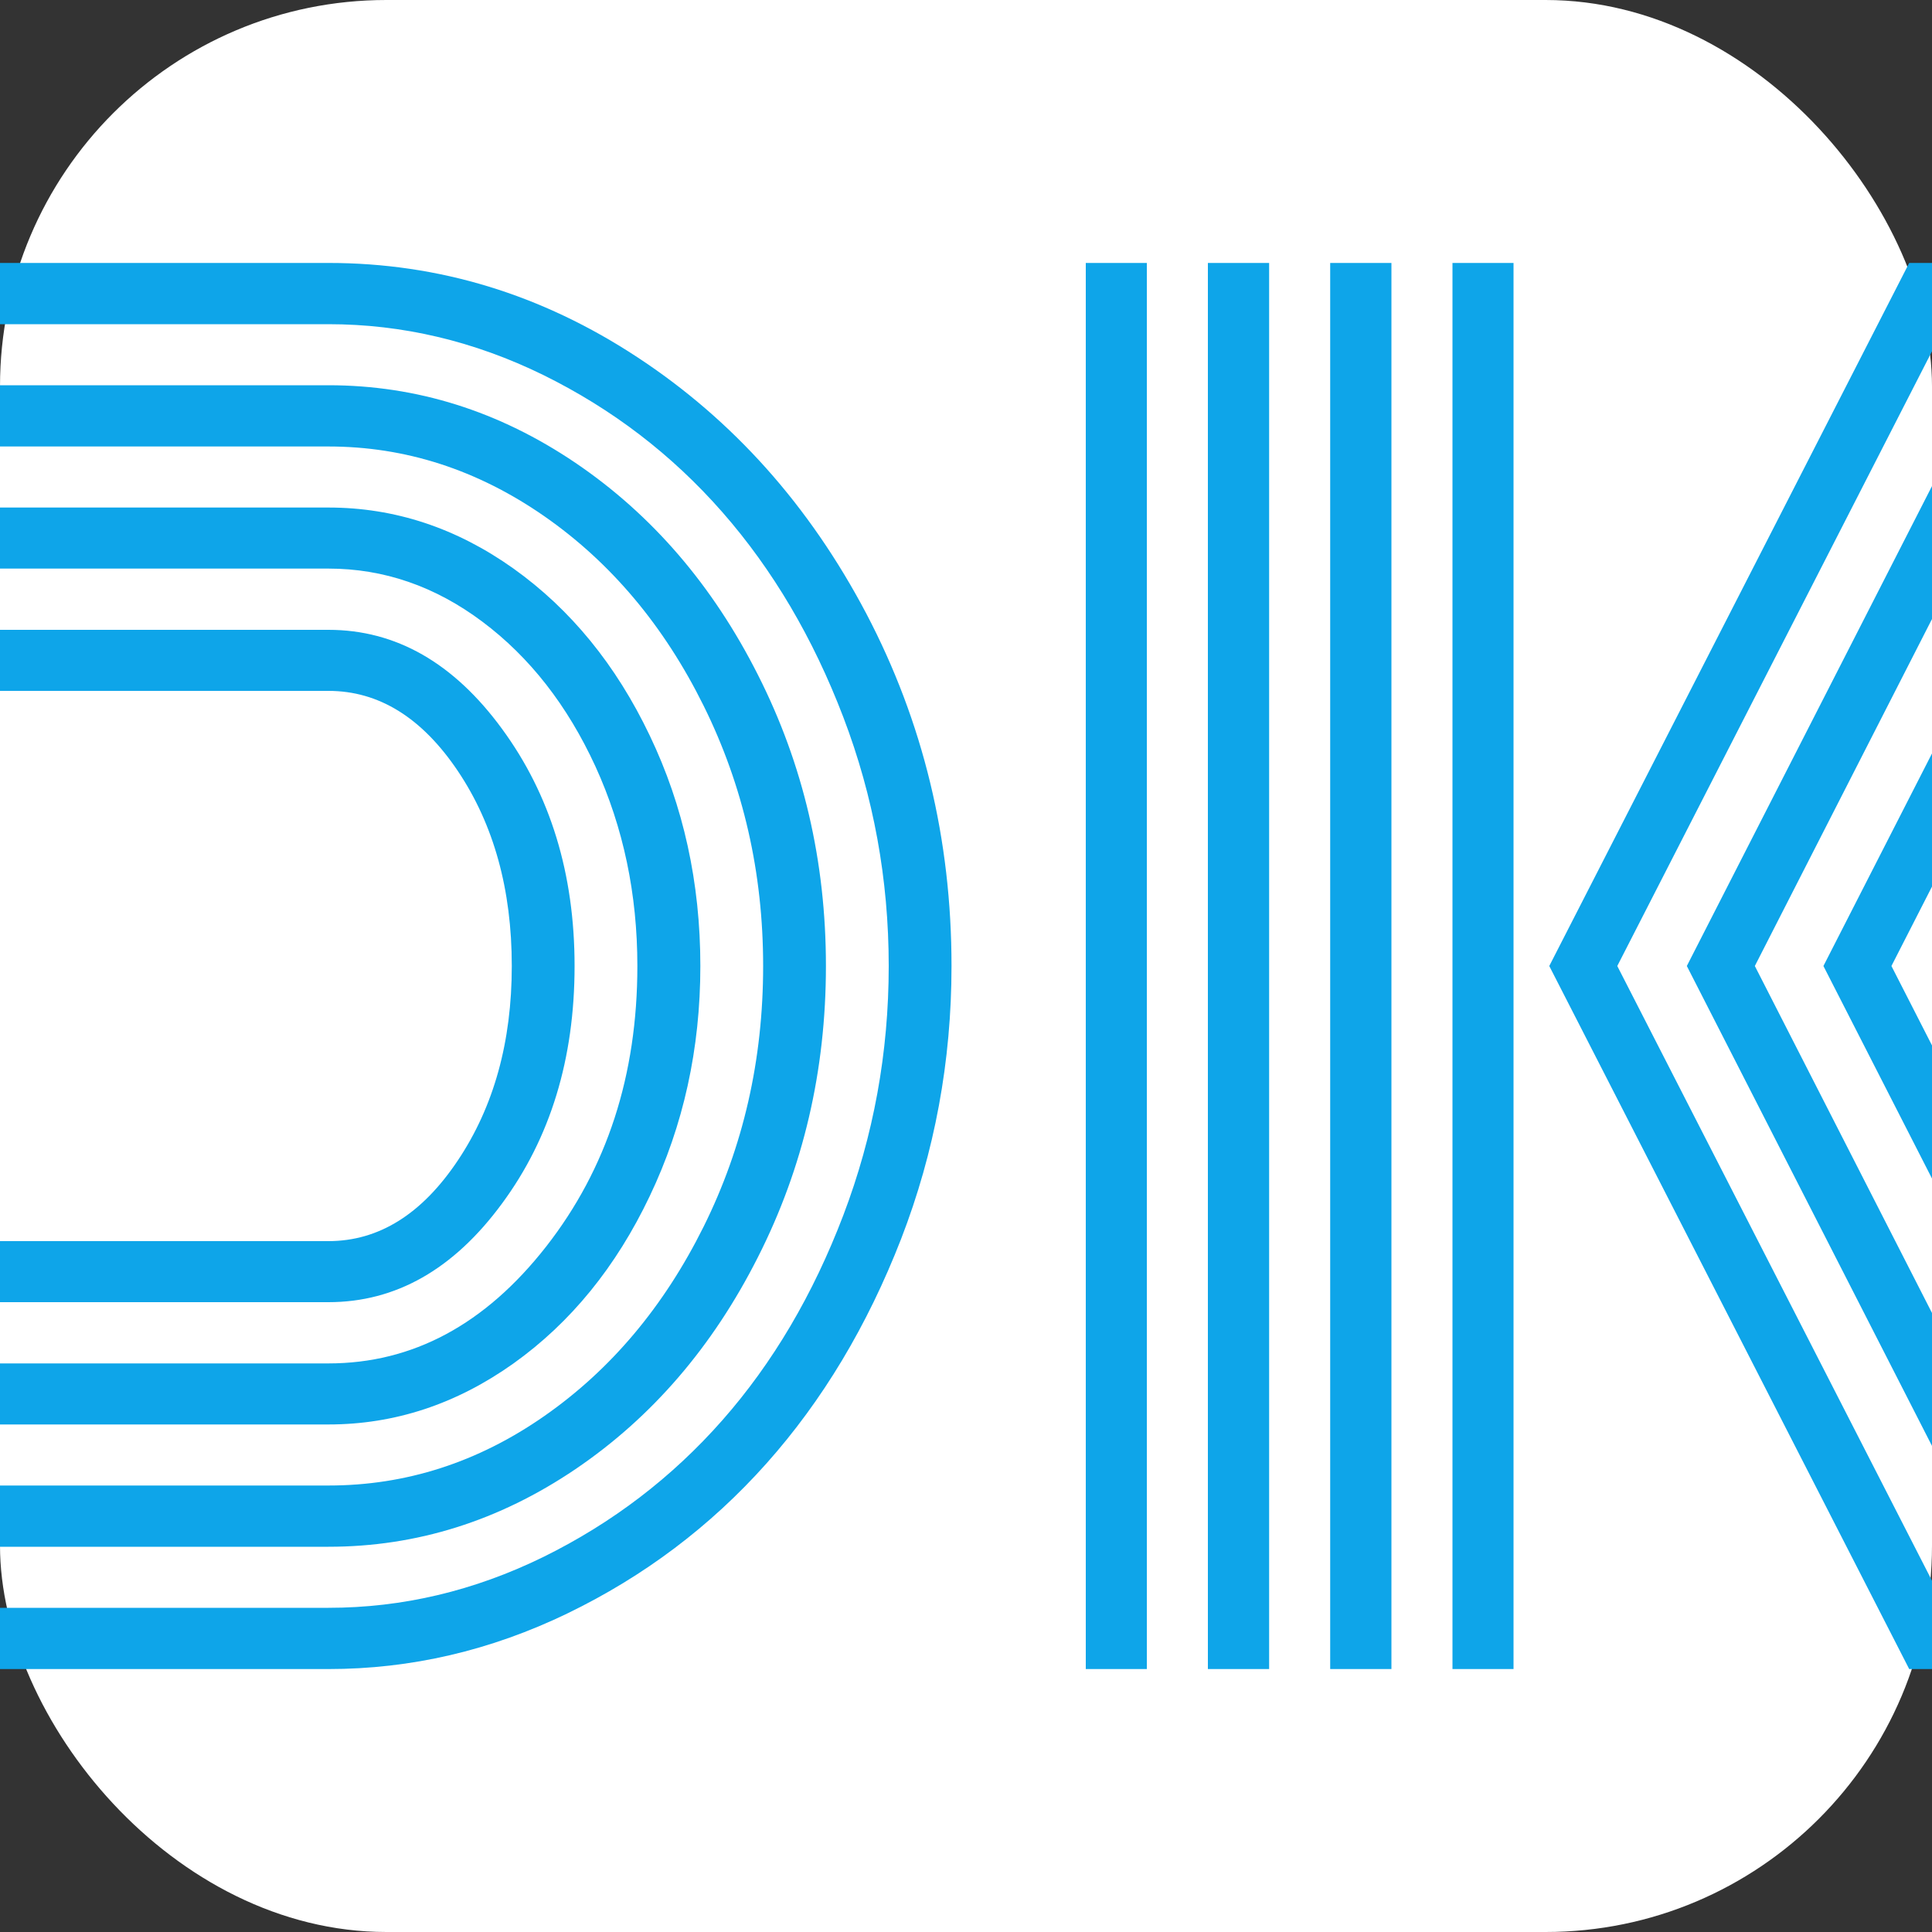
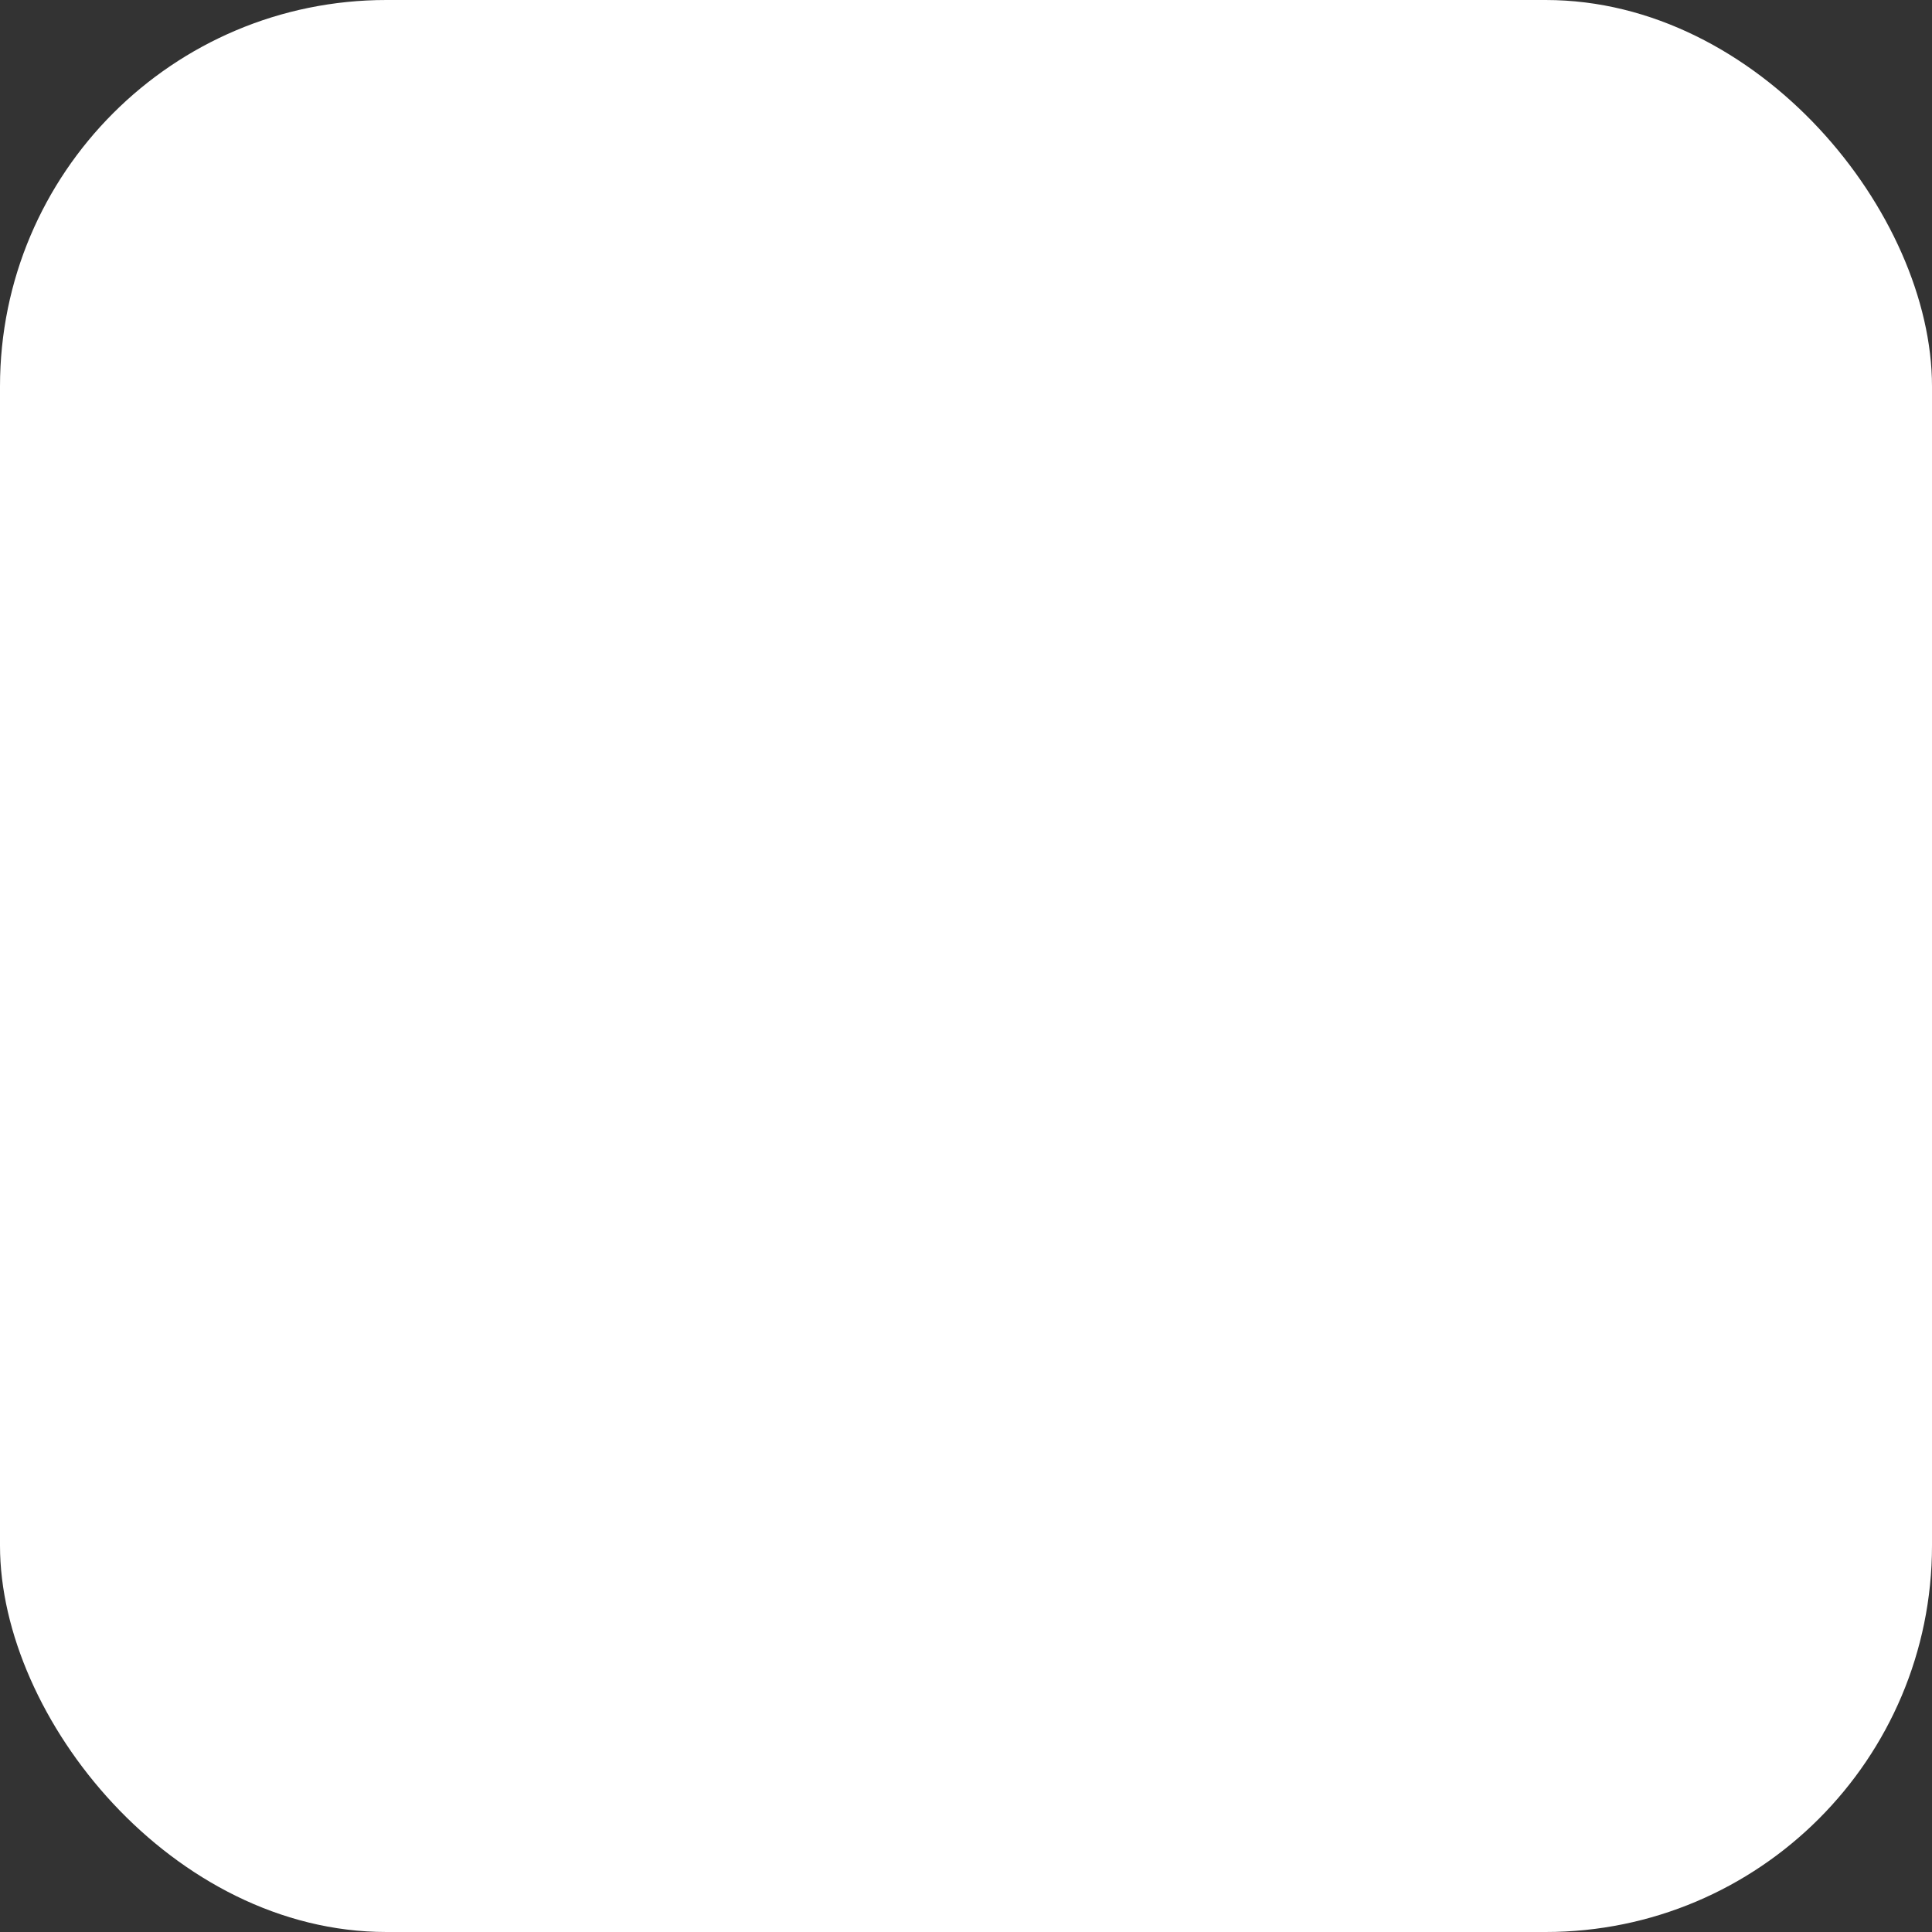
<svg xmlns="http://www.w3.org/2000/svg" width="256" height="256" viewBox="0 0 100 100">
  <rect x="0" y="0" width="100" height="100" fill="#333333" stroke="none" />
  <rect width="100" height="100" rx="20" fill="#ffffff" />
-   <path d="M17.00 67.40L-4.58 67.40L-4.58 32.60Q-4.58 32.60 17.00 32.60L17.00 32.60Q22.23 32.60 25.98 37.72Q29.74 42.84 29.74 50L29.74 50Q29.74 57.21 25.98 62.30Q22.23 67.40 17.00 67.40L17.00 67.40ZM-1.42 35.76L-1.42 64.24L17.00 64.24Q20.91 64.24 23.70 60.06Q26.49 55.89 26.49 50L26.49 50Q26.49 44.07 23.70 39.91Q20.91 35.76 17.00 35.76L17.00 35.76L-1.42 35.76ZM-7.74 29.43L-7.74 70.57L17.00 70.57Q23.54 70.57 28.27 64.52Q32.99 58.48 32.99 50L32.99 50Q32.99 44.42 30.82 39.67Q28.64 34.93 24.97 32.18Q21.30 29.43 17.00 29.43L17.00 29.43L-7.74 29.43ZM17.00 73.73L-10.91 73.73L-10.91 26.27L17.00 26.27Q22.14 26.27 26.58 29.43Q31.02 32.60 33.63 38.07Q36.25 43.54 36.25 50L36.25 50Q36.25 56.42 33.63 61.91Q31.02 67.40 26.58 70.57Q22.14 73.73 17.00 73.73L17.00 73.73ZM-14.07 23.11L-14.07 76.89L17.00 76.89Q23.02 76.89 28.18 73.29Q33.34 69.69 36.42 63.49Q39.50 57.29 39.50 50L39.50 50Q39.50 42.75 36.42 36.53Q33.34 30.31 28.16 26.71Q22.97 23.11 17.00 23.11L17.00 23.11L-14.07 23.11ZM17.00 80.06L-17.24 80.06L-17.24 19.94L17.00 19.94Q23.85 19.94 29.79 23.96Q35.72 27.98 39.23 34.93Q42.75 41.87 42.75 50Q42.75 58.13 39.23 65.07Q35.72 72.02 29.79 76.04Q23.85 80.06 17.00 80.06L17.00 80.06ZM-20.40 16.78L-20.40 83.22L17.00 83.22Q22.75 83.22 28.12 80.59Q33.48 77.95 37.39 73.51Q41.30 69.07 43.65 62.90Q46.00 56.72 46.00 50Q46.00 43.28 43.65 37.12Q41.30 30.97 37.39 26.51Q33.48 22.05 28.12 19.41Q22.75 16.78 17.00 16.78L17.00 16.78L-20.40 16.78ZM17.00 86.39L17.00 86.39L-23.56 86.39L-23.56 13.61L17.00 13.61Q25.57 13.61 32.99 18.49Q40.42 23.37 44.84 31.76Q49.25 40.16 49.25 50L49.25 50Q49.25 57.38 46.64 64.13Q44.02 70.87 39.67 75.75Q35.32 80.63 29.37 83.51Q23.41 86.39 17.00 86.39ZM78.34 13.61L78.34 86.39L75.18 86.39L75.18 13.61L78.34 13.61ZM72.02 13.61L72.02 86.39L68.85 86.39L68.85 13.61L72.02 13.61ZM65.69 13.61L65.69 86.39L62.52 86.39L62.52 13.61L65.69 13.61ZM59.36 13.61L59.36 86.39L56.20 86.39L56.20 13.61L59.36 13.61ZM120.05 86.39L101.46 50L120.05 13.61L123.56 13.61L104.98 50L123.56 86.39L120.05 86.39ZM112.97 86.39L94.38 50L112.97 13.61L116.49 13.61L97.90 50L116.49 86.39L112.97 86.39ZM105.90 86.39L87.31 50L105.90 13.61L109.41 13.61L90.83 50L109.41 86.39L105.90 86.39ZM98.82 86.39L80.19 50L98.82 13.61L102.34 13.61L83.71 50L102.34 86.39L98.82 86.39Z" fill="#0ea5e9" />
</svg>